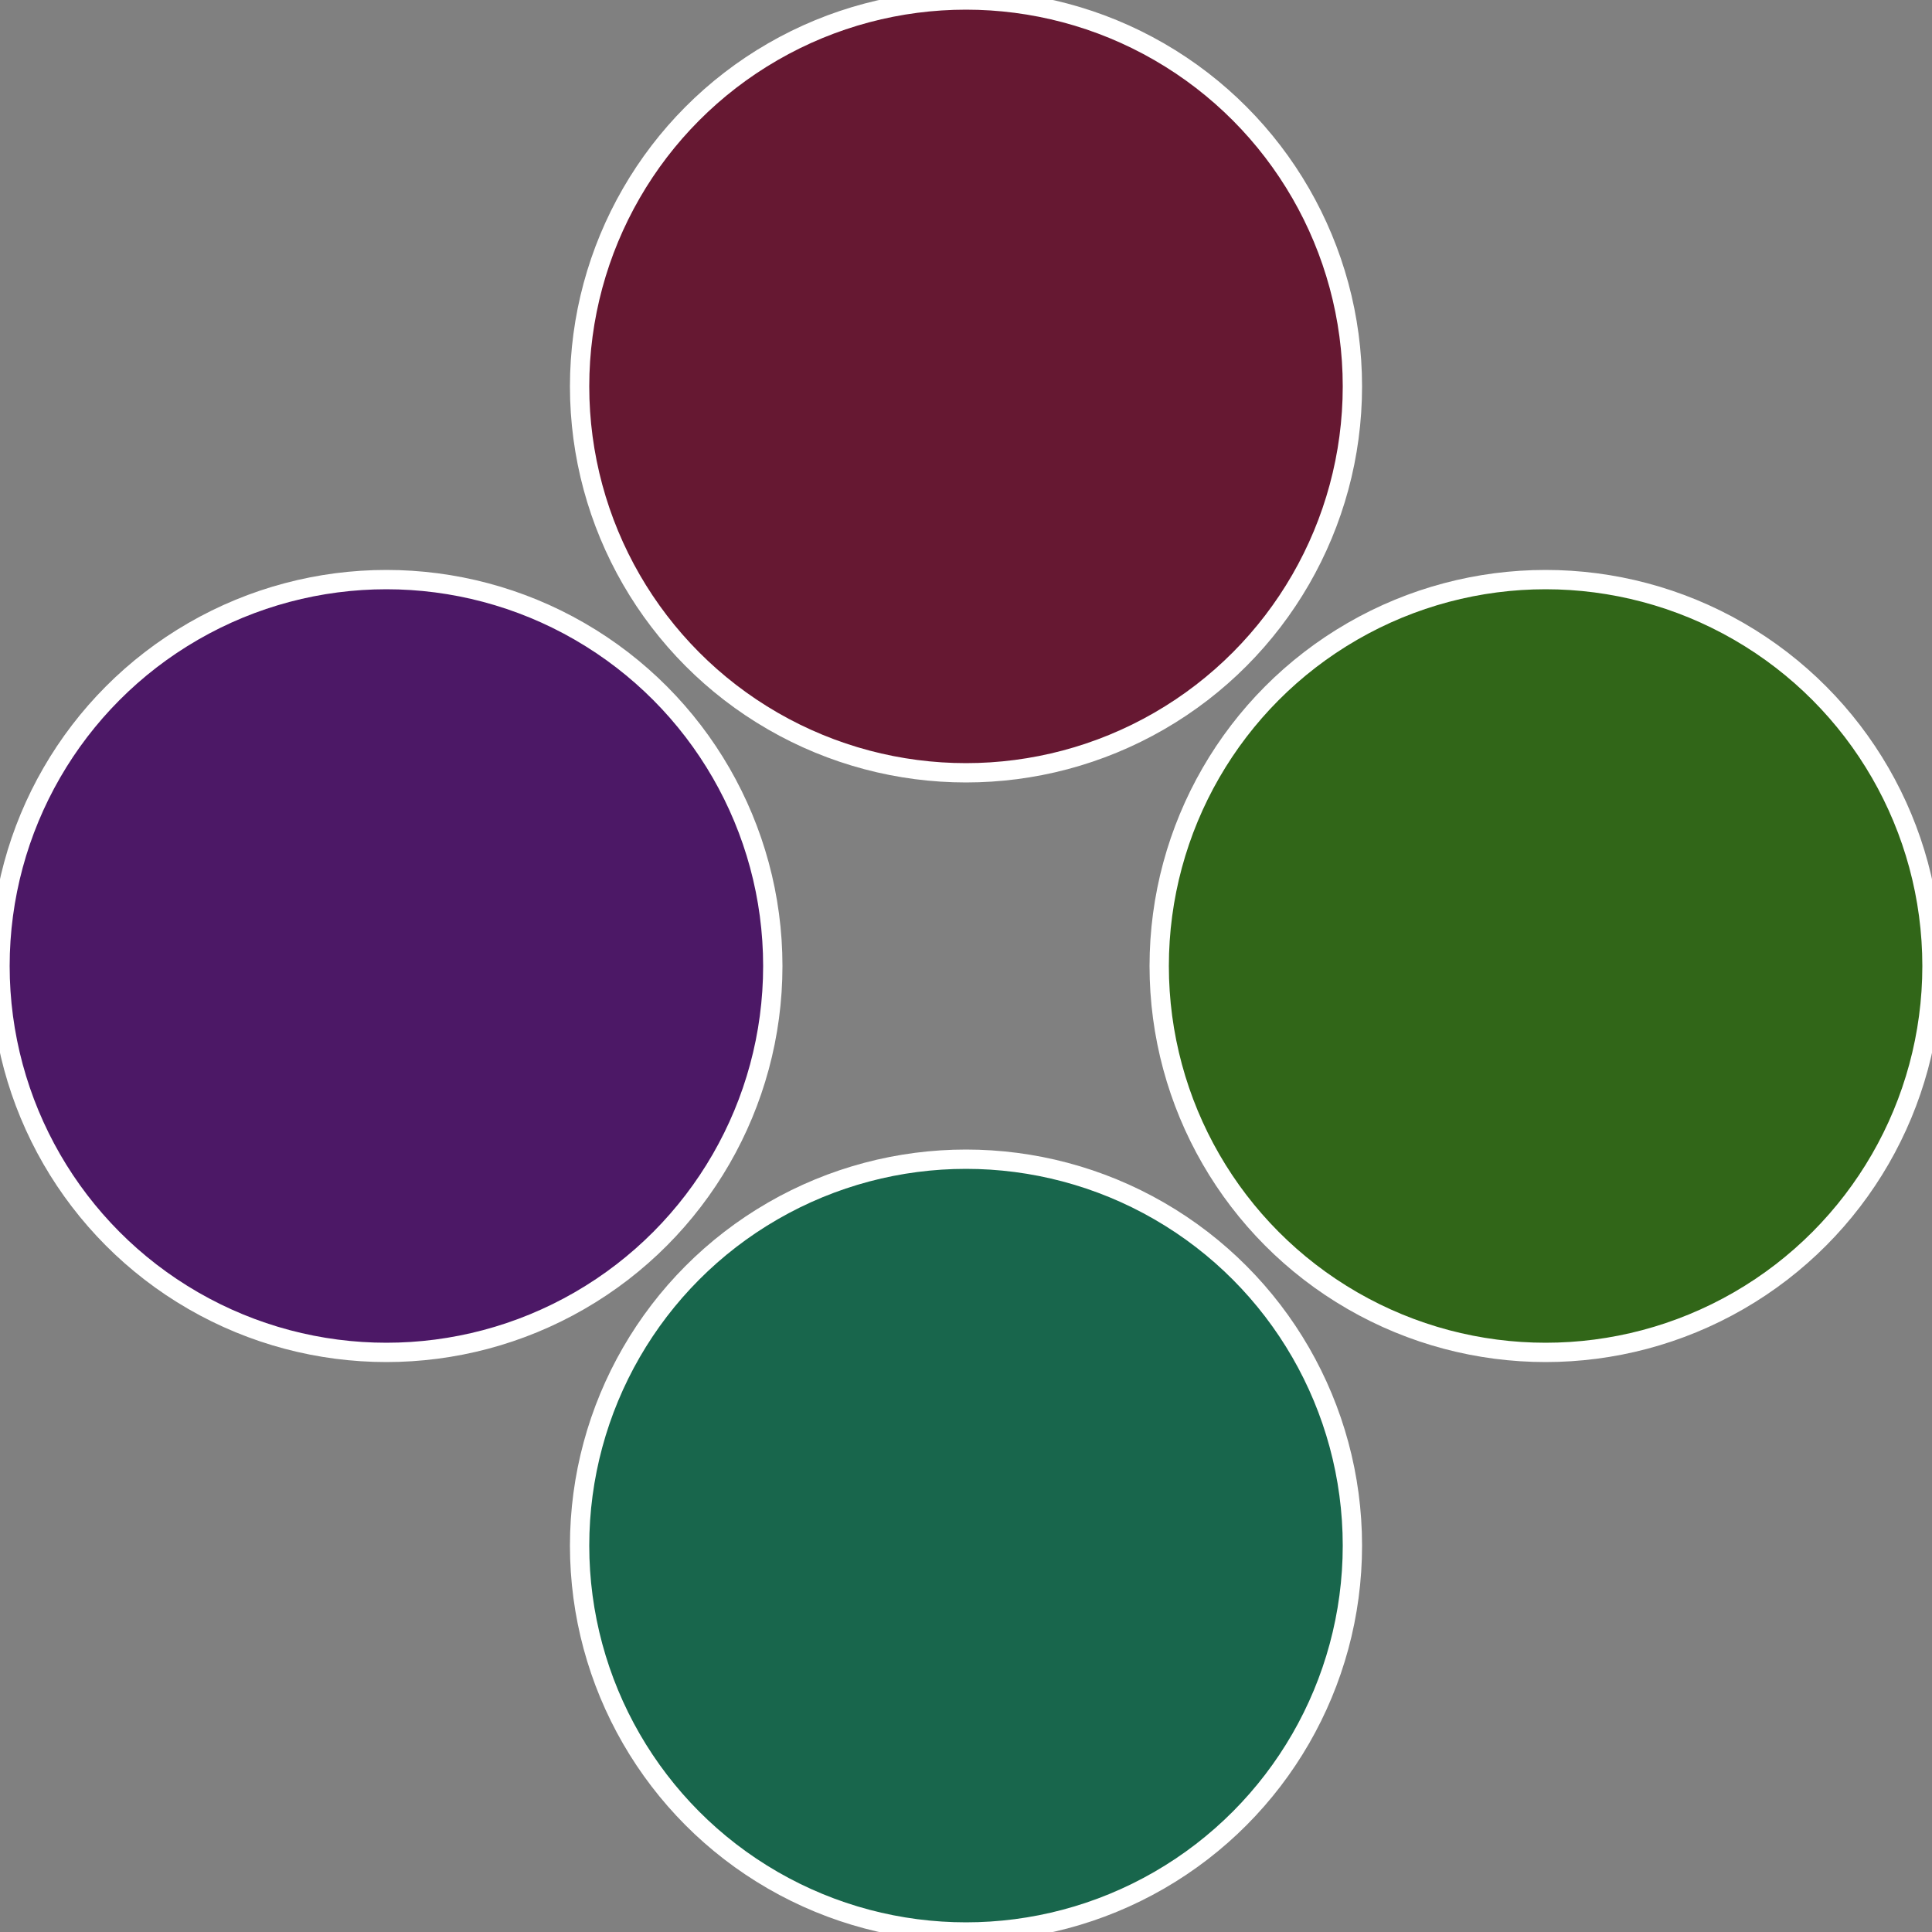
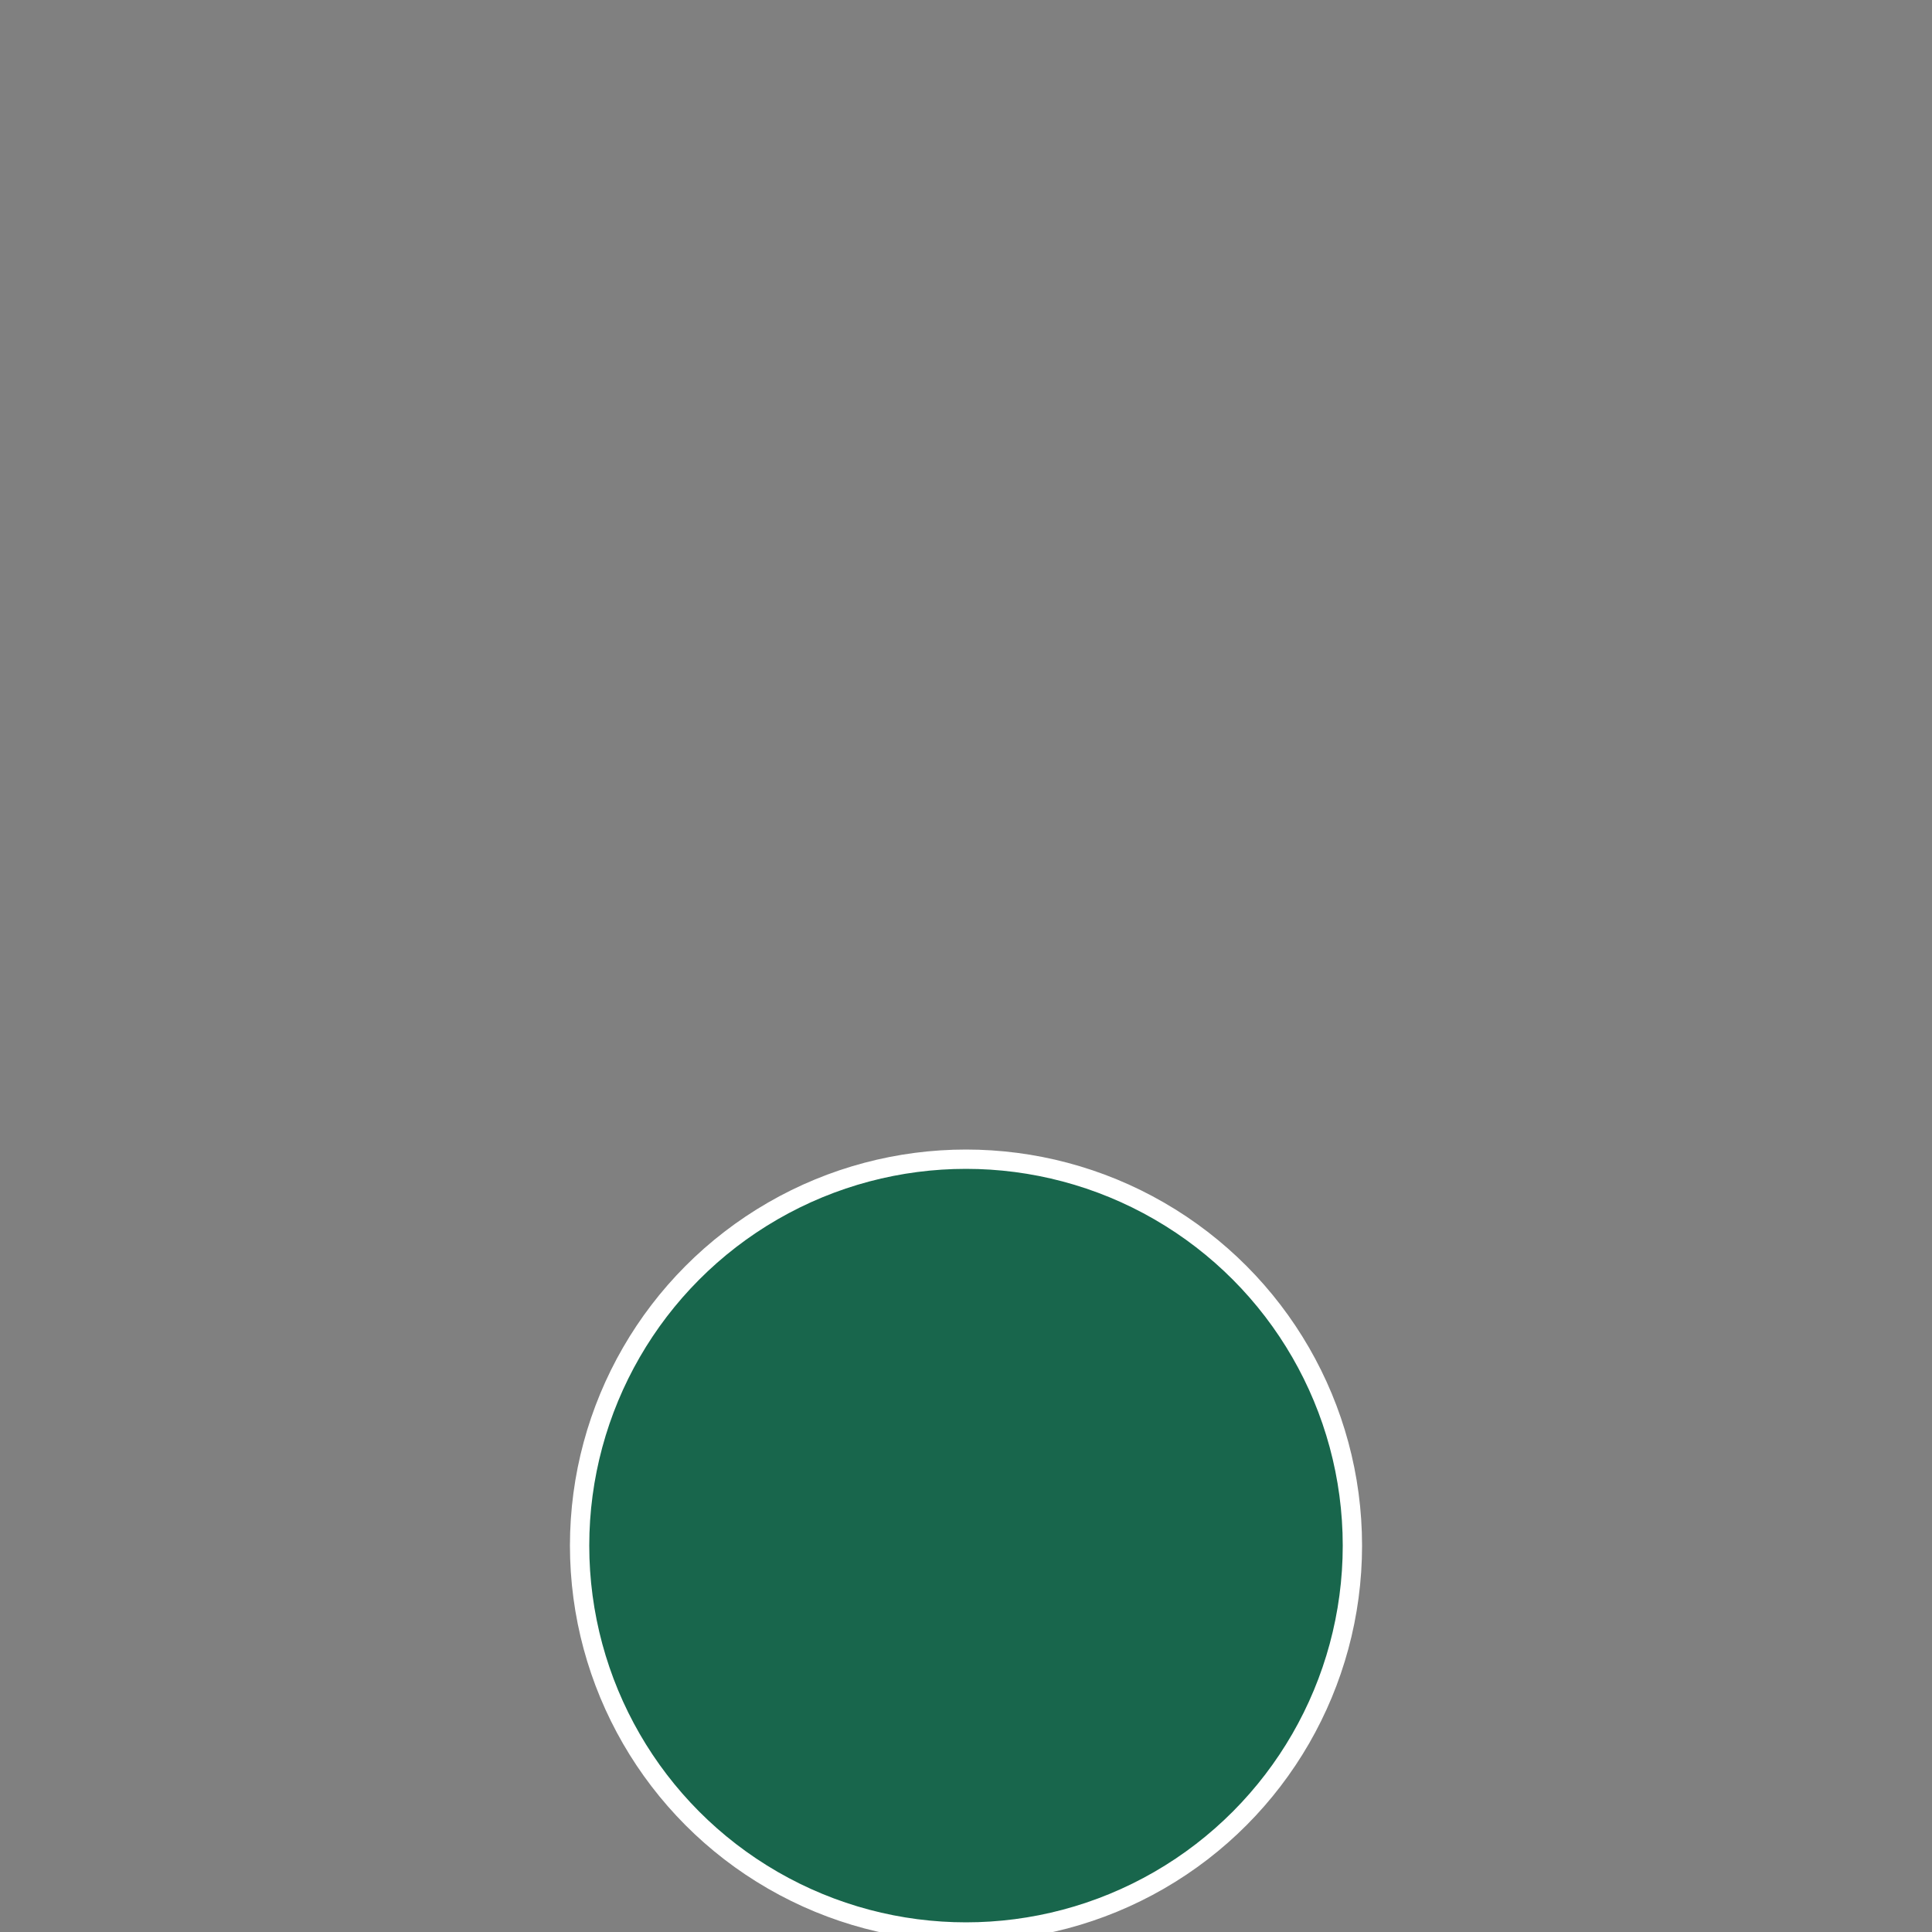
<svg xmlns="http://www.w3.org/2000/svg" width="500" height="500" viewBox="-1 -1 2 2">
  <rect x="-1" y="-1" width="2" height="2" fill="#808080" stroke="none" />
-   <circle cx="0.6" cy="0" r="0.4" fill="#316618" stroke="#fff" stroke-width="1%" />
  <circle cx="3.6739403974421E-17" cy="0.6" r="0.4" fill="#18664c" stroke="#fff" stroke-width="1%" />
-   <circle cx="-0.6" cy="7.3478807948841E-17" r="0.4" fill="#4c1866" stroke="#fff" stroke-width="1%" />
-   <circle cx="-1.1021821192326E-16" cy="-0.6" r="0.4" fill="#661832" stroke="#fff" stroke-width="1%" />
</svg>